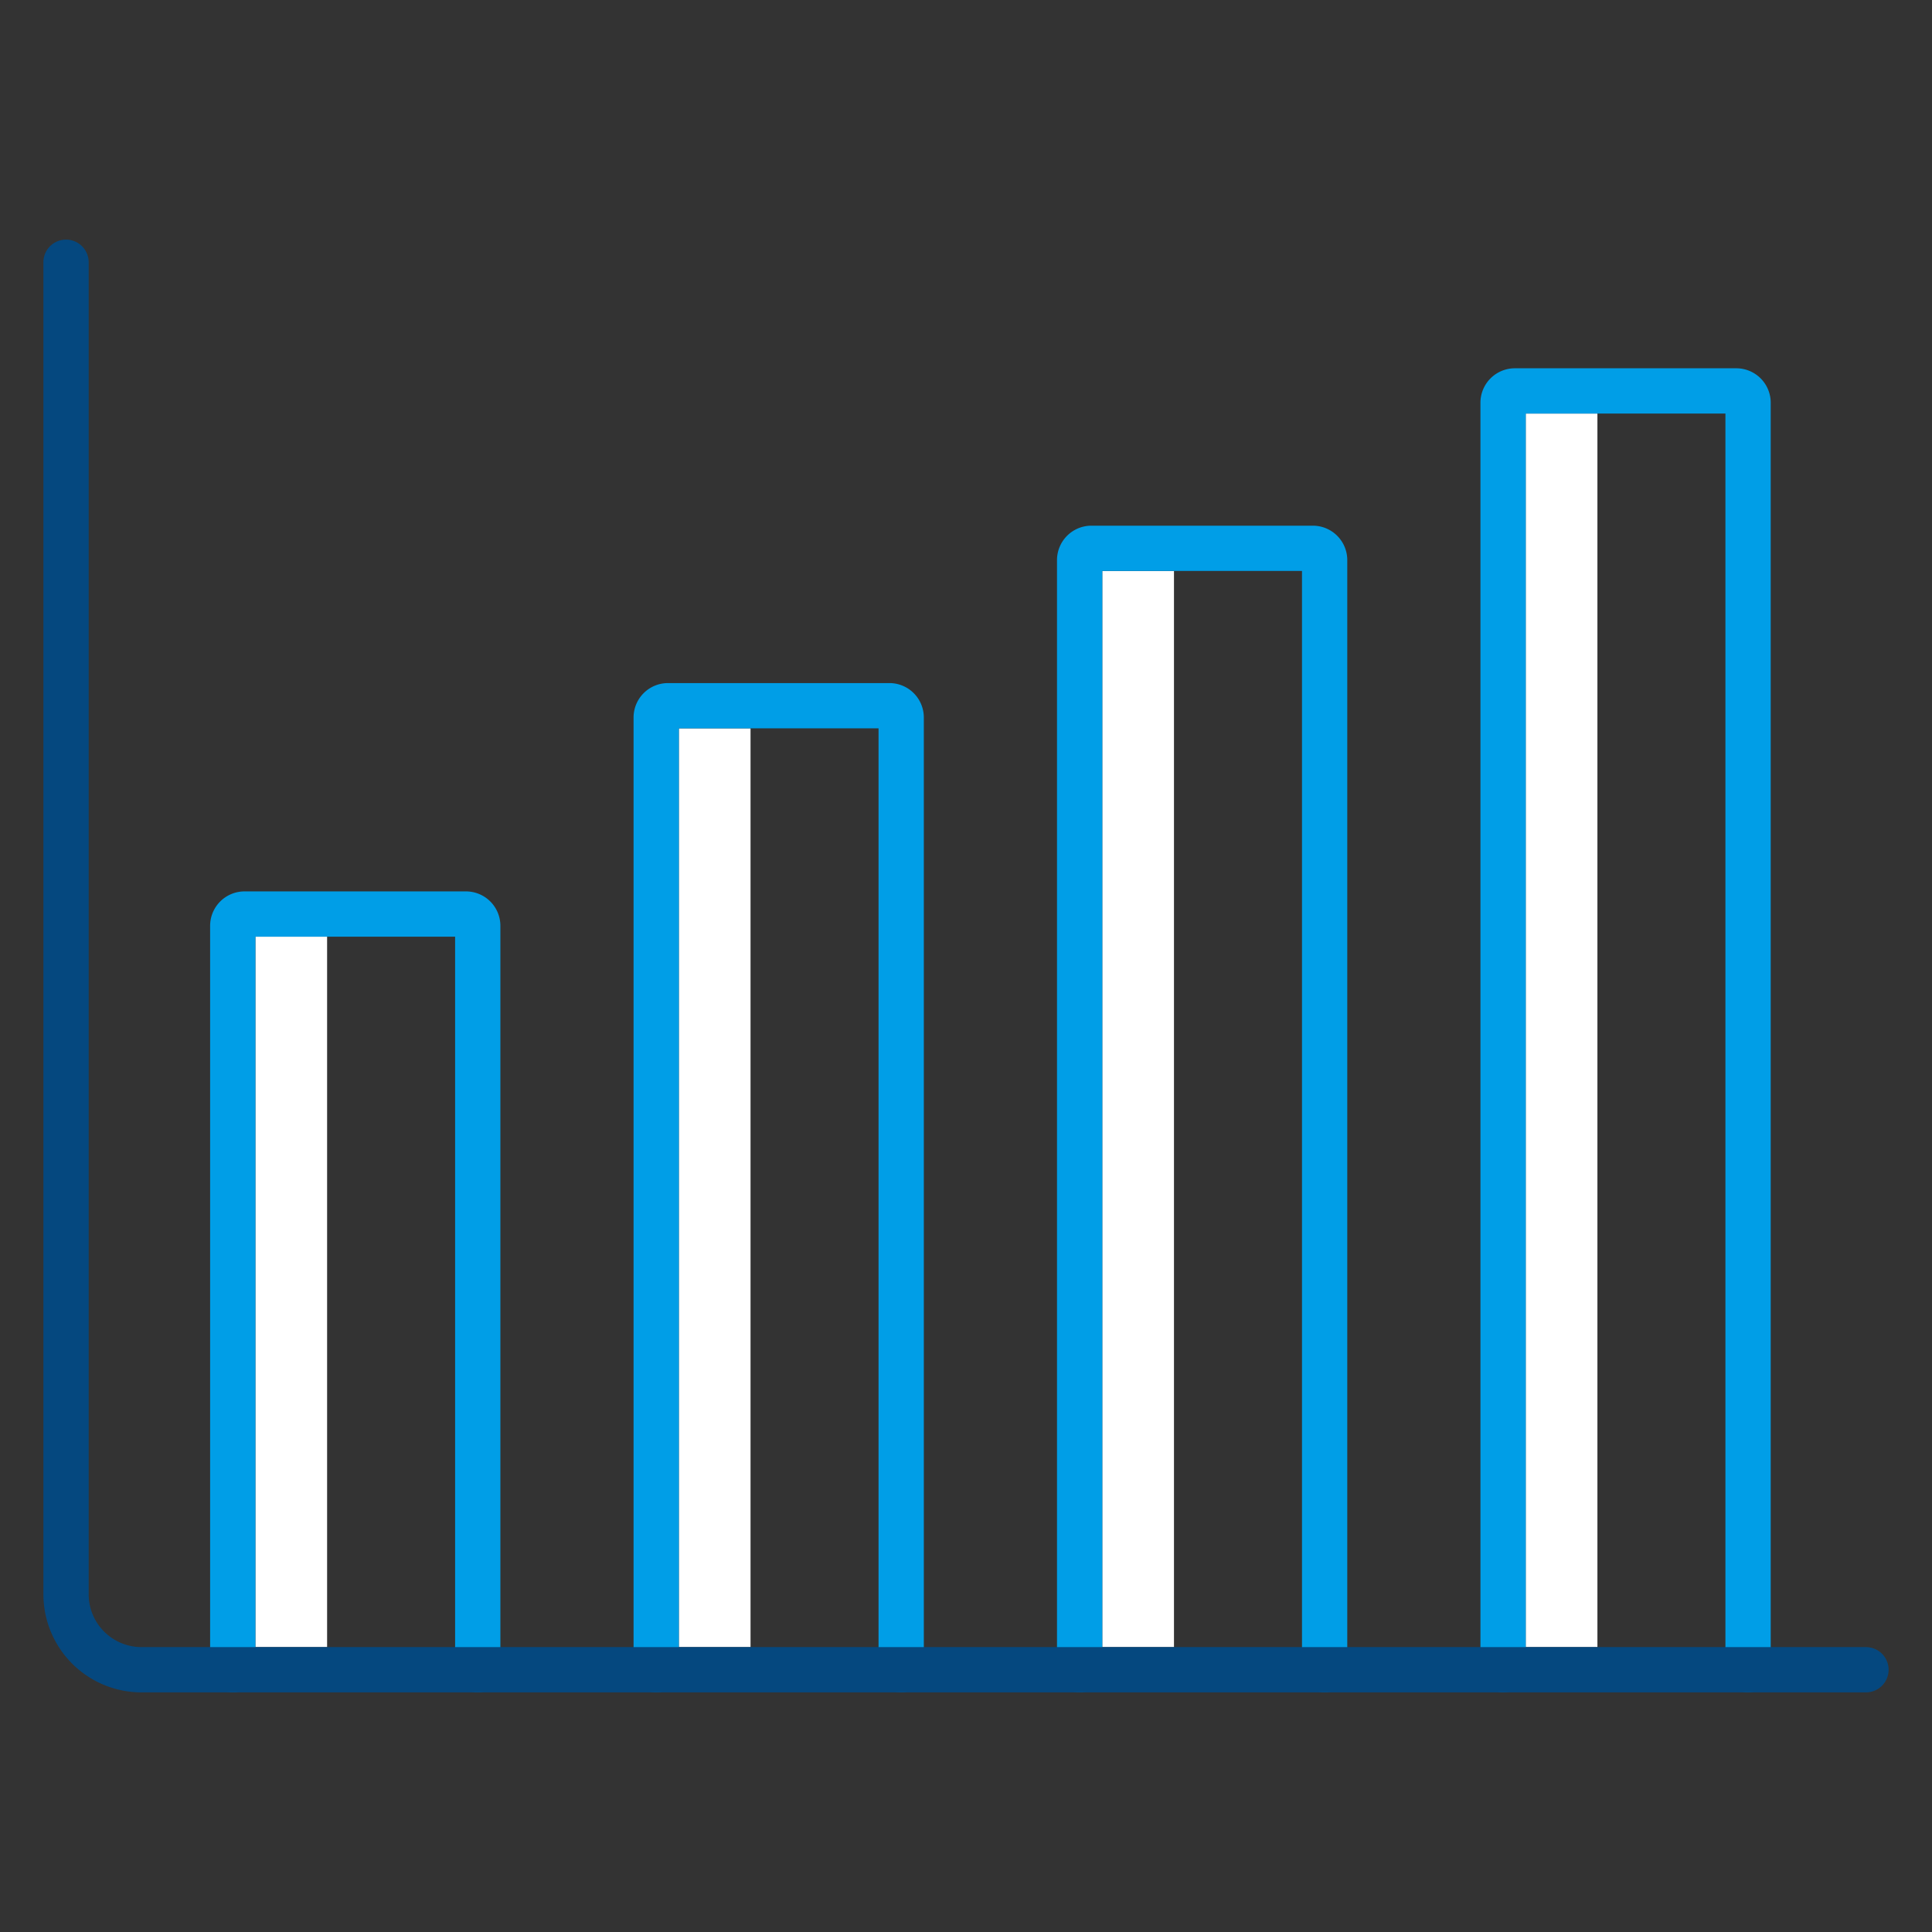
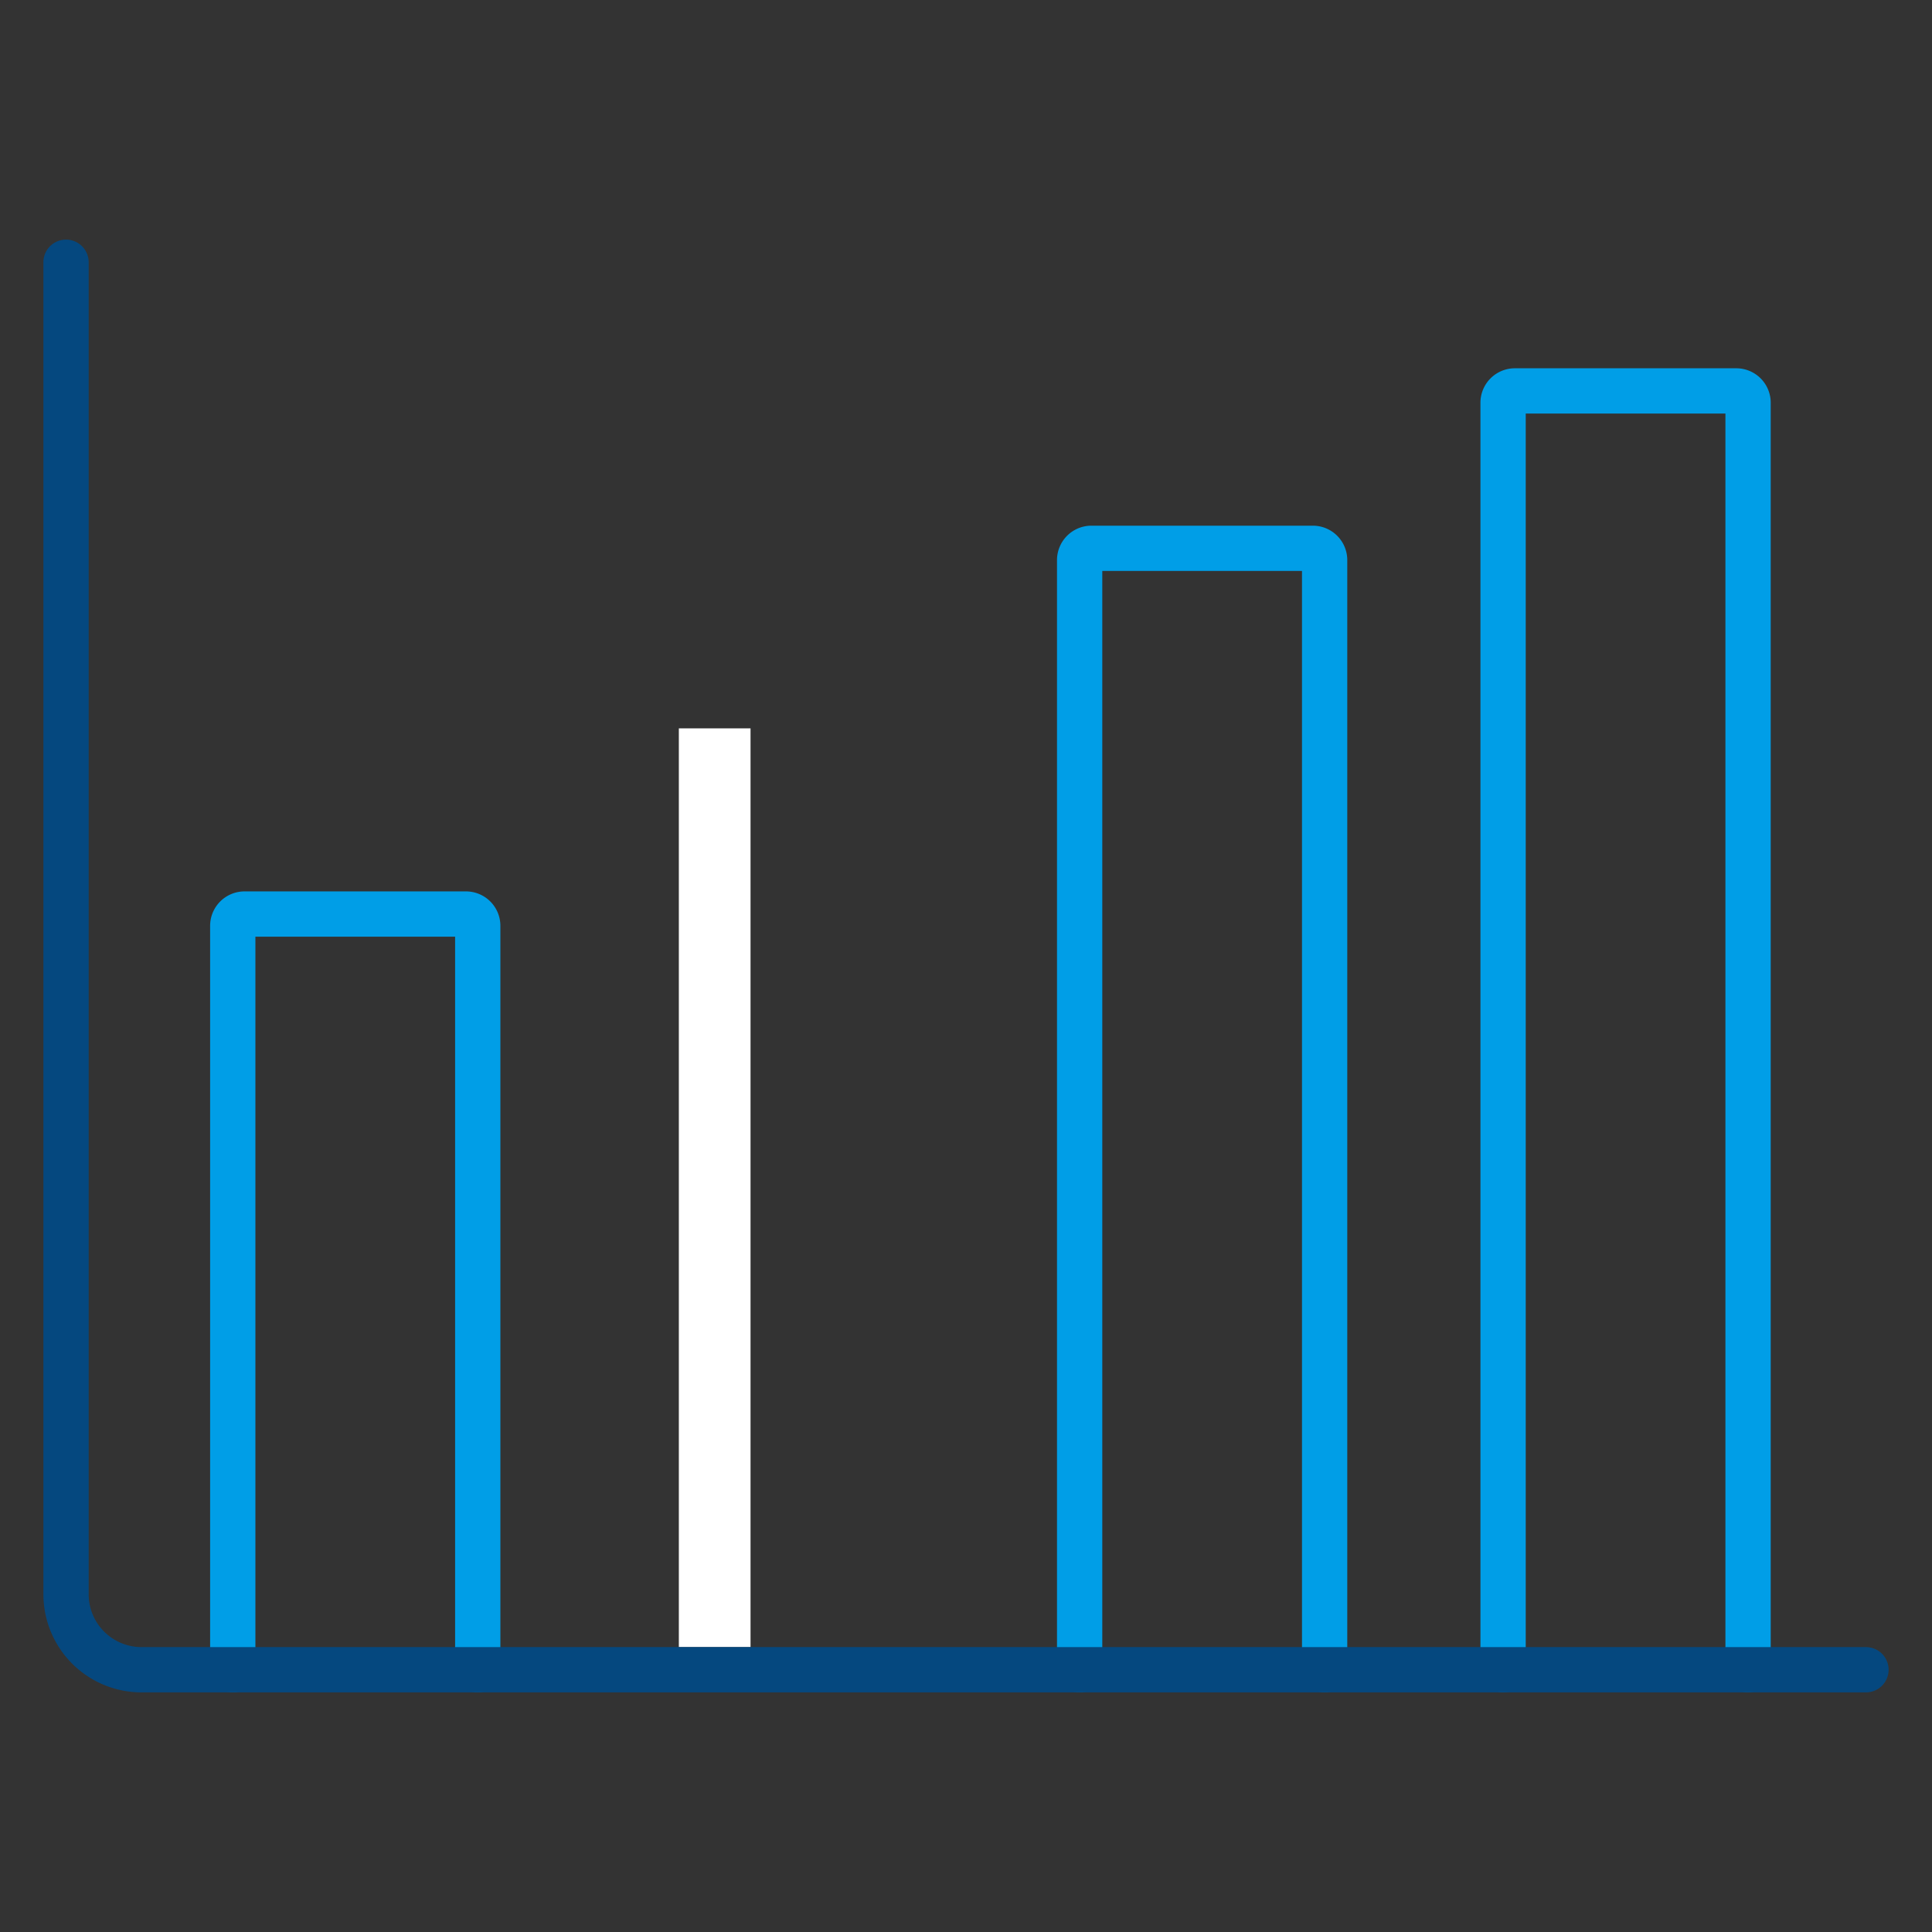
<svg xmlns="http://www.w3.org/2000/svg" id="Layer_1" height="512" viewBox="0 0 512 512" width="512" data-name="Layer 1">
  <rect x="0" y="0" width="512" height="512" fill="#333333" stroke="none" />
  <g fill="#fff">
-     <path d="m404.333 109.6h19v326.9h-19z" />
-     <path d="m292.117 151.312h19v285.188h-19z" />
    <path d="m179.901 193.023h19v243.477h-19z" />
-     <path d="m67.685 248.231h19v188.269h-19z" />
  </g>
  <path d="m61.685 448.5a6 6 0 0 0 6-6v-194.269h52.923v194.269a6 6 0 0 0 12 0v-197.134a9.124 9.124 0 0 0 -9.093-9.135h-58.738a9.124 9.124 0 0 0 -9.092 9.135v197.134a6 6 0 0 0 6 6z" fill="#009ee7" />
-   <path d="m173.9 448.5a6 6 0 0 0 6-6v-249.477h52.923v249.477a6 6 0 0 0 12 0v-252.342a9.124 9.124 0 0 0 -9.093-9.135h-58.736a9.124 9.124 0 0 0 -9.093 9.135v252.342a6 6 0 0 0 5.999 6z" fill="#009ee7" />
  <path d="m286.117 448.5a6 6 0 0 0 6-6v-291.188h52.924v291.188a6 6 0 0 0 12 0v-294.053a9.125 9.125 0 0 0 -9.094-9.135h-58.737a9.124 9.124 0 0 0 -9.093 9.135v294.053a6 6 0 0 0 6 6z" fill="#009ee7" />
  <path d="m398.333 448.5a6 6 0 0 0 6-6v-332.9h52.924v332.9a6 6 0 0 0 12 0v-335.765a9.124 9.124 0 0 0 -9.093-9.135h-58.737a9.125 9.125 0 0 0 -9.094 9.135v335.765a6 6 0 0 0 6 6z" fill="#009ee7" />
  <path d="m494.5 436.5h-457a14.006 14.006 0 0 1 -14-13.982v-353.018a6 6 0 0 0 -12 0v353.018a26.02 26.02 0 0 0 26 25.982h457a6 6 0 0 0 0-12z" fill="#05487f" />
</svg>